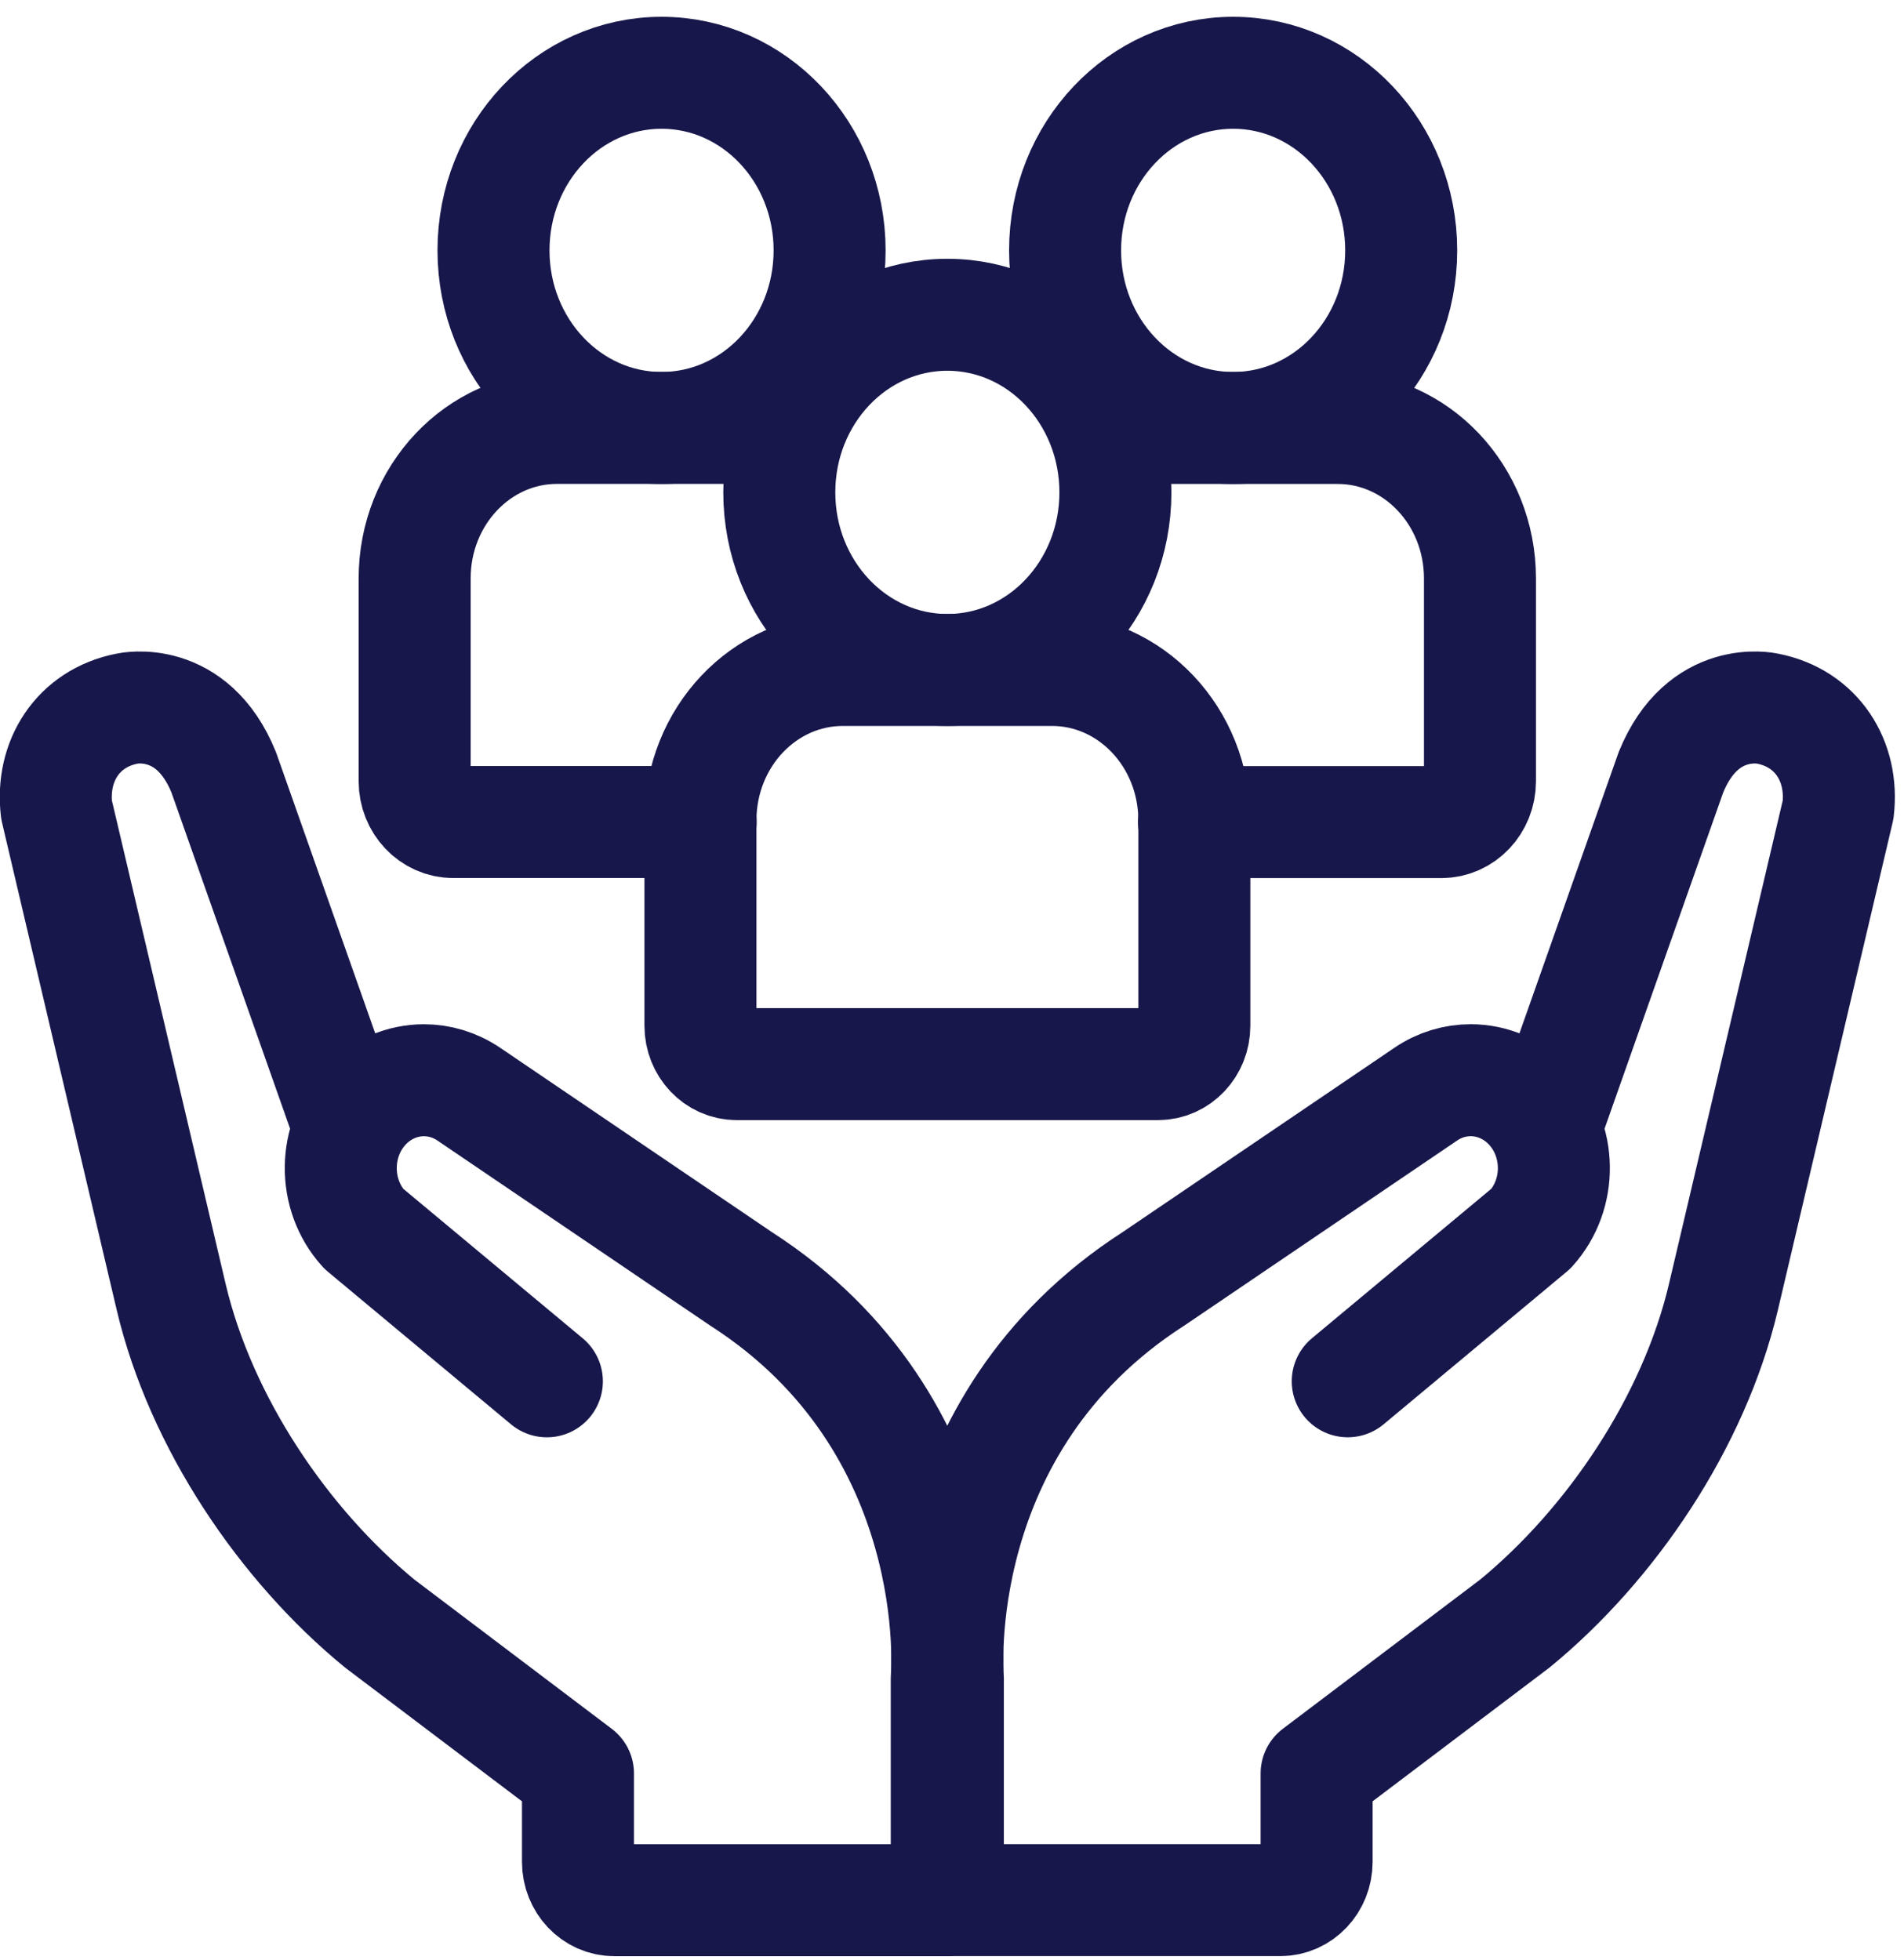
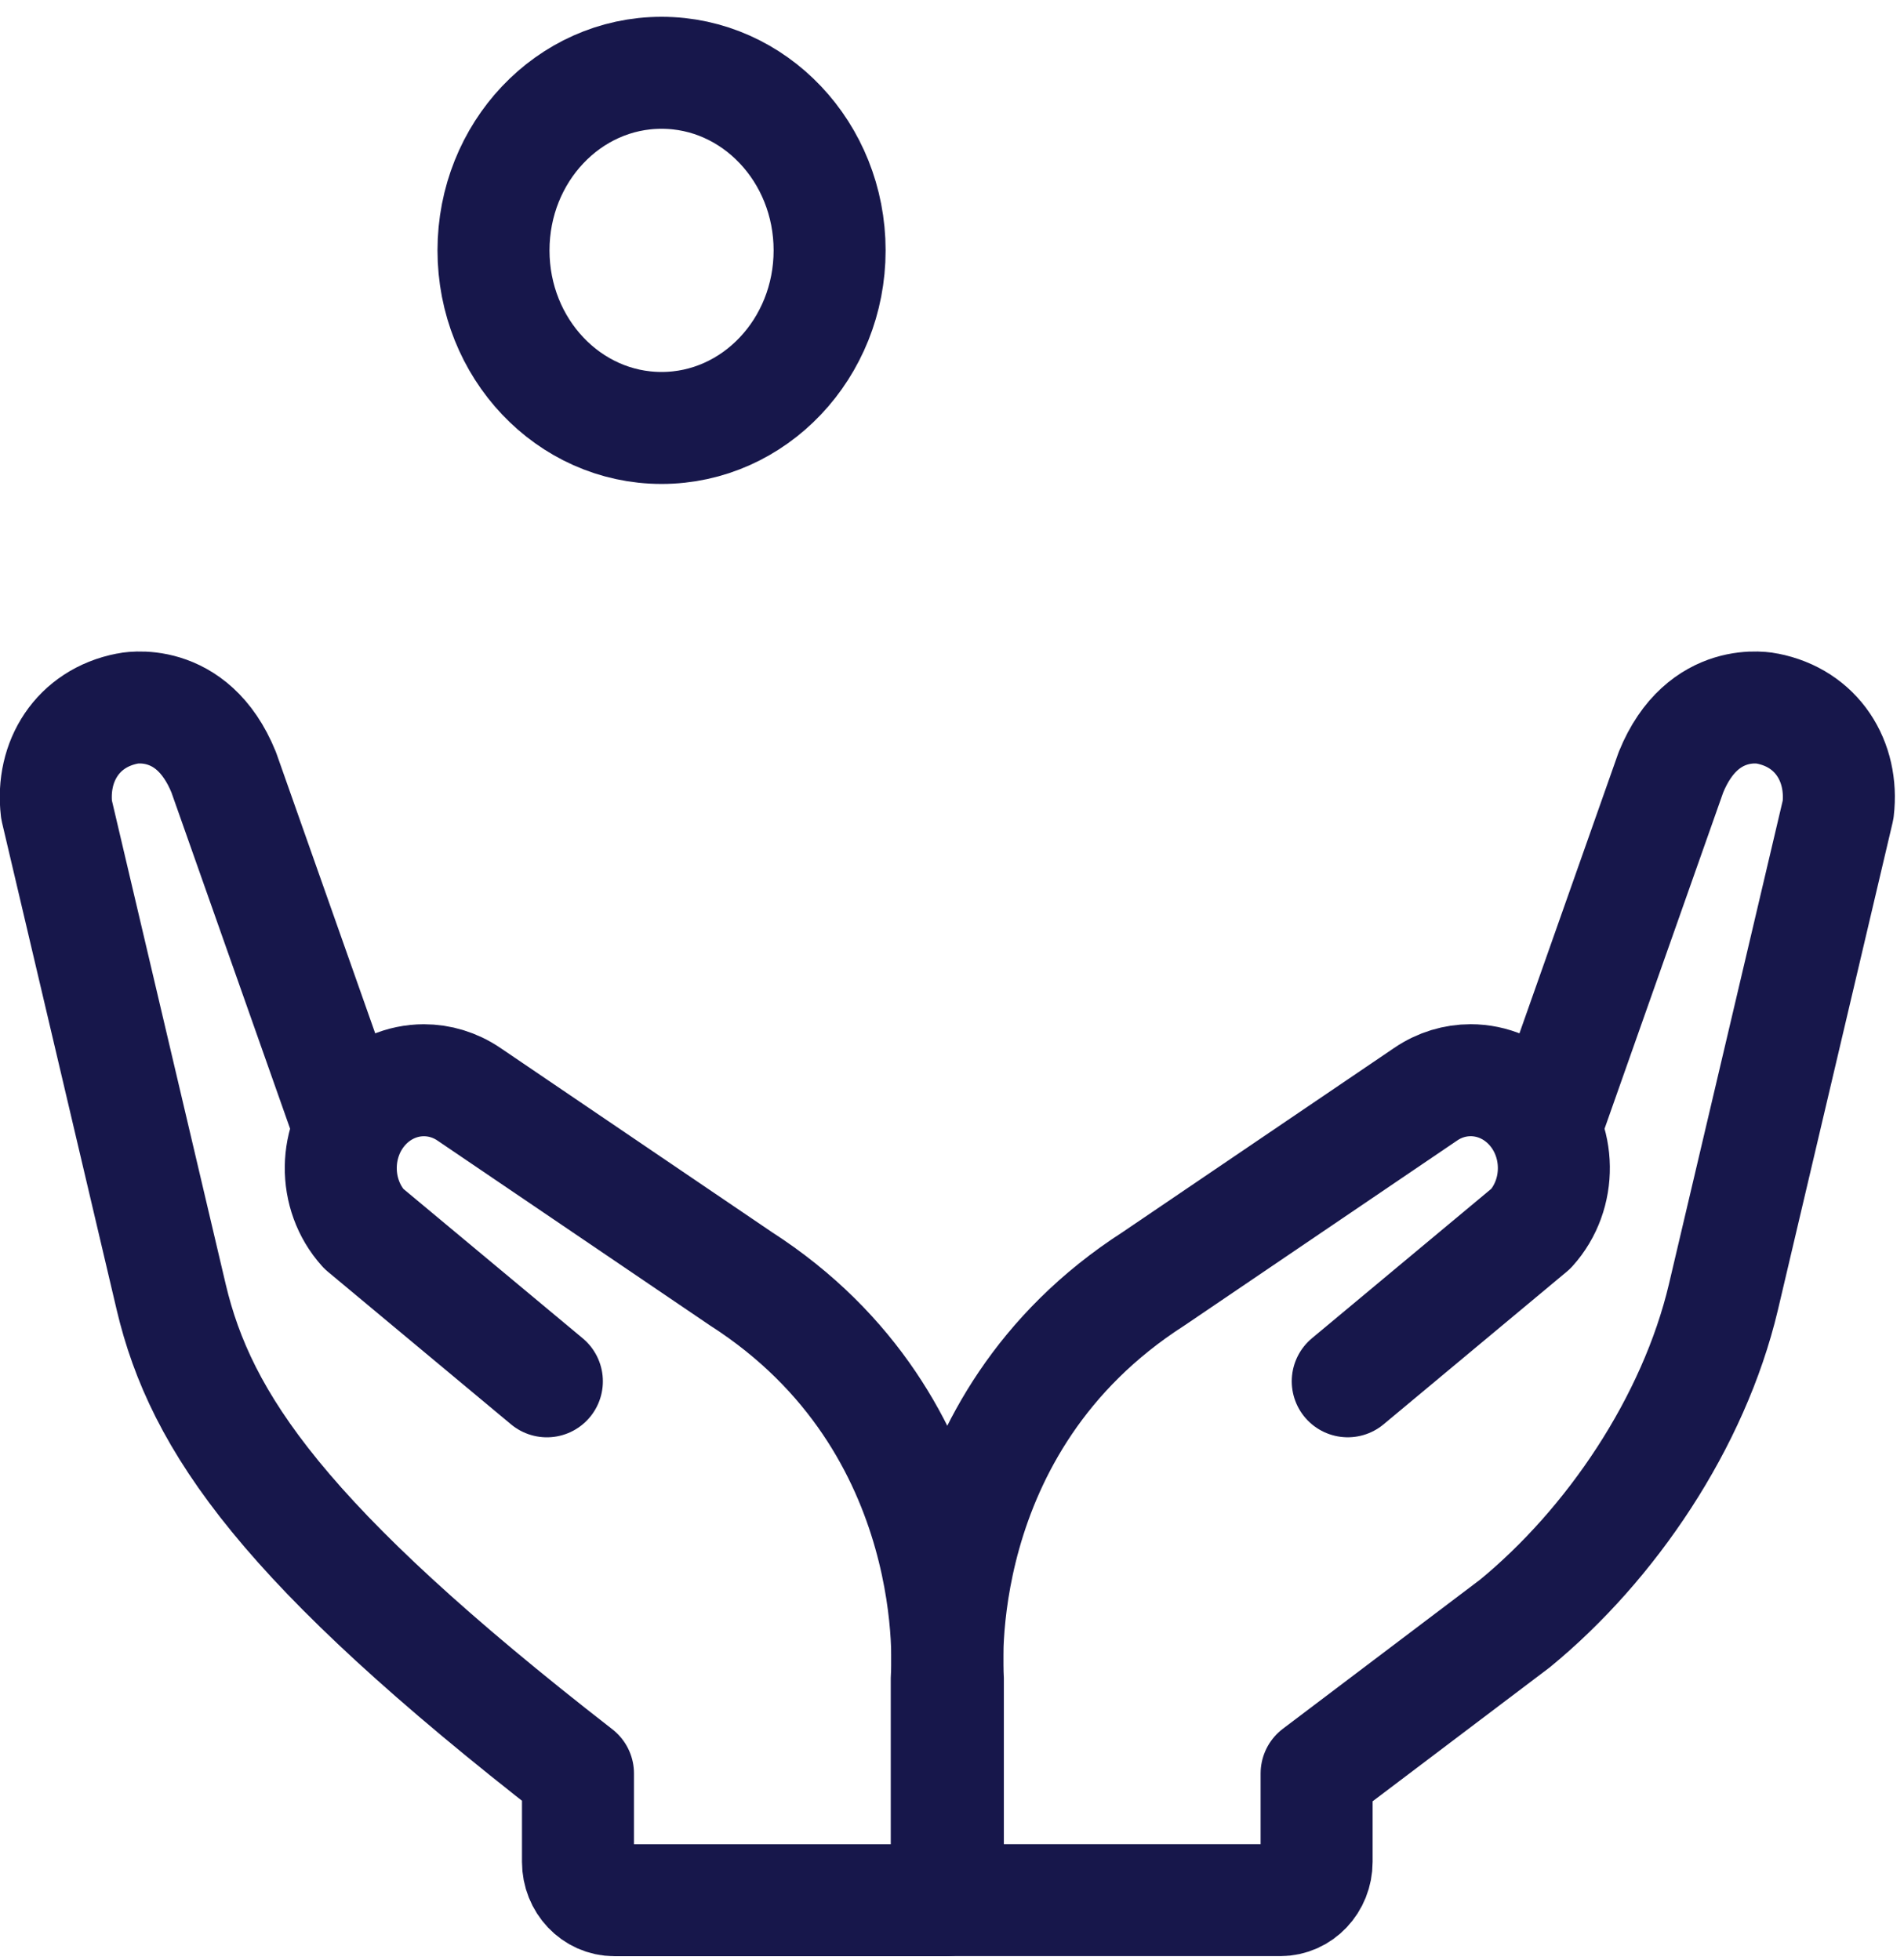
<svg xmlns="http://www.w3.org/2000/svg" width="68" height="70" viewBox="0 0 68 70" fill="none">
  <path d="M55.208 40.252L59.676 27.588C60.813 24.79 63.112 25.31 63.112 25.31C64.892 25.654 65.85 27.196 65.647 28.923L61.549 46.338C60.49 50.811 57.539 55.174 54.103 57.994L47.022 63.349V66.506C47.022 67.262 46.442 67.874 45.728 67.874H33.852V59.937C33.852 59.937 33.078 50.896 41.205 45.675L50.921 39.084C51.413 38.749 51.97 38.586 52.524 38.586C53.292 38.586 54.053 38.901 54.626 39.507C55.764 40.711 55.788 42.655 54.677 43.887L48.134 49.341" stroke="#17174B" stroke-width="4" stroke-linecap="round" stroke-linejoin="round" />
-   <path d="M19.531 49.342L12.988 43.889C11.878 42.656 11.902 40.711 13.038 39.508C13.611 38.902 14.373 38.587 15.14 38.587C15.694 38.587 16.251 38.751 16.744 39.085L26.459 45.677C34.587 50.898 33.813 59.938 33.813 59.938V67.876H21.937C21.222 67.876 20.642 67.263 20.642 66.508V63.35L13.561 57.995C10.126 55.176 7.175 50.813 6.116 46.339L2.019 28.923C1.816 27.196 2.774 25.654 4.553 25.31C4.553 25.31 6.854 24.79 7.99 27.588L12.458 40.252" stroke="#17174B" stroke-width="4" stroke-linecap="round" stroke-linejoin="round" />
-   <path d="M27.949 38.011H26.31C25.596 38.011 25.016 37.398 25.016 36.643V29.307C25.016 26.338 27.292 23.932 30.101 23.932H37.57C40.378 23.932 42.655 26.338 42.655 29.307V36.643C42.655 37.398 42.075 38.011 41.361 38.011H27.949Z" stroke="#17174B" stroke-width="4" stroke-linecap="round" stroke-linejoin="round" />
-   <path d="M33.834 23.932C37.149 23.932 39.836 21.092 39.836 17.588C39.836 14.084 37.149 11.244 33.834 11.244C30.519 11.244 27.832 14.084 27.832 17.588C27.832 21.092 30.519 23.932 33.834 23.932Z" stroke="#17174B" stroke-width="4" stroke-linecap="round" stroke-linejoin="round" />
-   <path d="M40.01 15.287H47.771C50.58 15.287 52.856 17.694 52.856 20.662V27.908C52.856 28.714 52.239 29.366 51.477 29.366H42.642" stroke="#17174B" stroke-width="4" stroke-linecap="round" stroke-linejoin="round" />
-   <path d="M44.041 15.287C47.356 15.287 50.043 12.447 50.043 8.944C50.043 5.44 47.356 2.6 44.041 2.6C40.726 2.6 38.039 5.44 38.039 8.944C38.039 12.447 40.726 15.287 44.041 15.287Z" stroke="#17174B" stroke-width="4" stroke-linecap="round" stroke-linejoin="round" />
-   <path d="M25.022 29.364H16.188C15.426 29.364 14.809 28.712 14.809 27.906V20.66C14.809 17.692 17.085 15.285 19.894 15.285H27.832" stroke="#17174B" stroke-width="4" stroke-linecap="round" stroke-linejoin="round" />
+   <path d="M19.531 49.342L12.988 43.889C11.878 42.656 11.902 40.711 13.038 39.508C13.611 38.902 14.373 38.587 15.14 38.587C15.694 38.587 16.251 38.751 16.744 39.085L26.459 45.677C34.587 50.898 33.813 59.938 33.813 59.938V67.876H21.937C21.222 67.876 20.642 67.263 20.642 66.508V63.35C10.126 55.176 7.175 50.813 6.116 46.339L2.019 28.923C1.816 27.196 2.774 25.654 4.553 25.31C4.553 25.31 6.854 24.79 7.99 27.588L12.458 40.252" stroke="#17174B" stroke-width="4" stroke-linecap="round" stroke-linejoin="round" />
  <path d="M23.627 15.287C26.942 15.287 29.629 12.447 29.629 8.944C29.629 5.44 26.942 2.6 23.627 2.6C20.312 2.6 17.625 5.44 17.625 8.944C17.625 12.447 20.312 15.287 23.627 15.287Z" stroke="#17174B" stroke-width="4" stroke-linecap="round" stroke-linejoin="round" />
</svg>